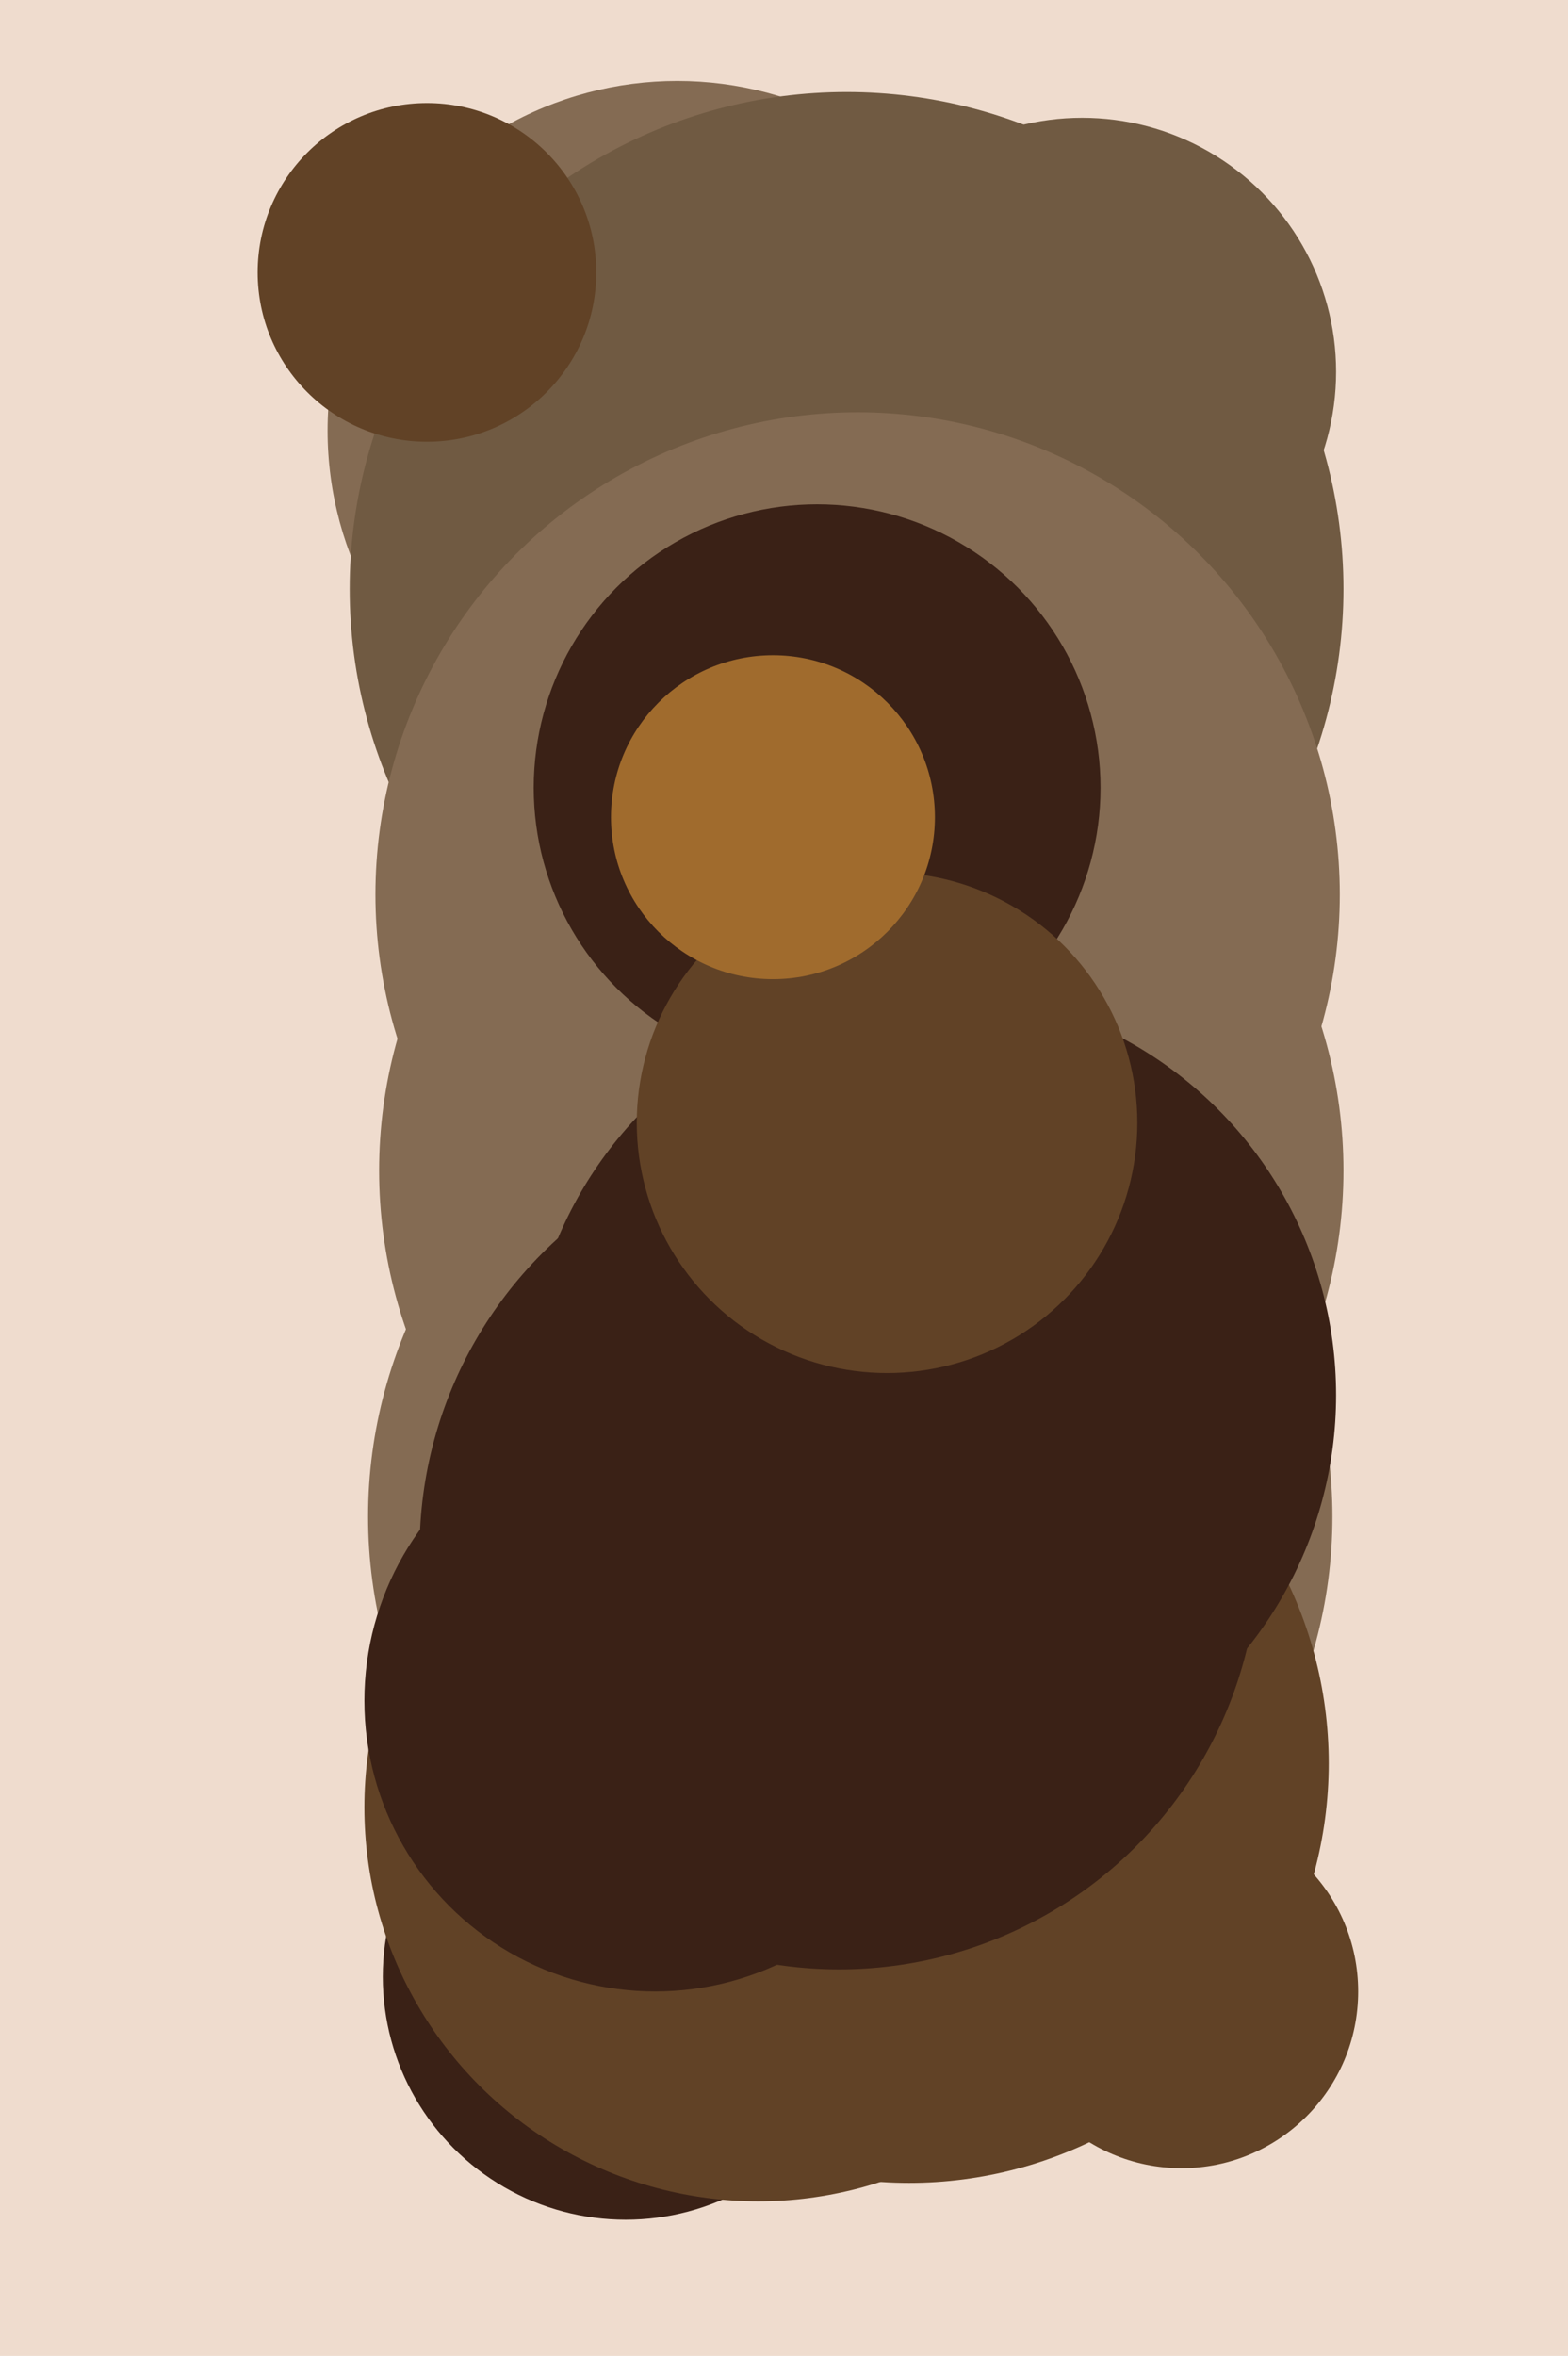
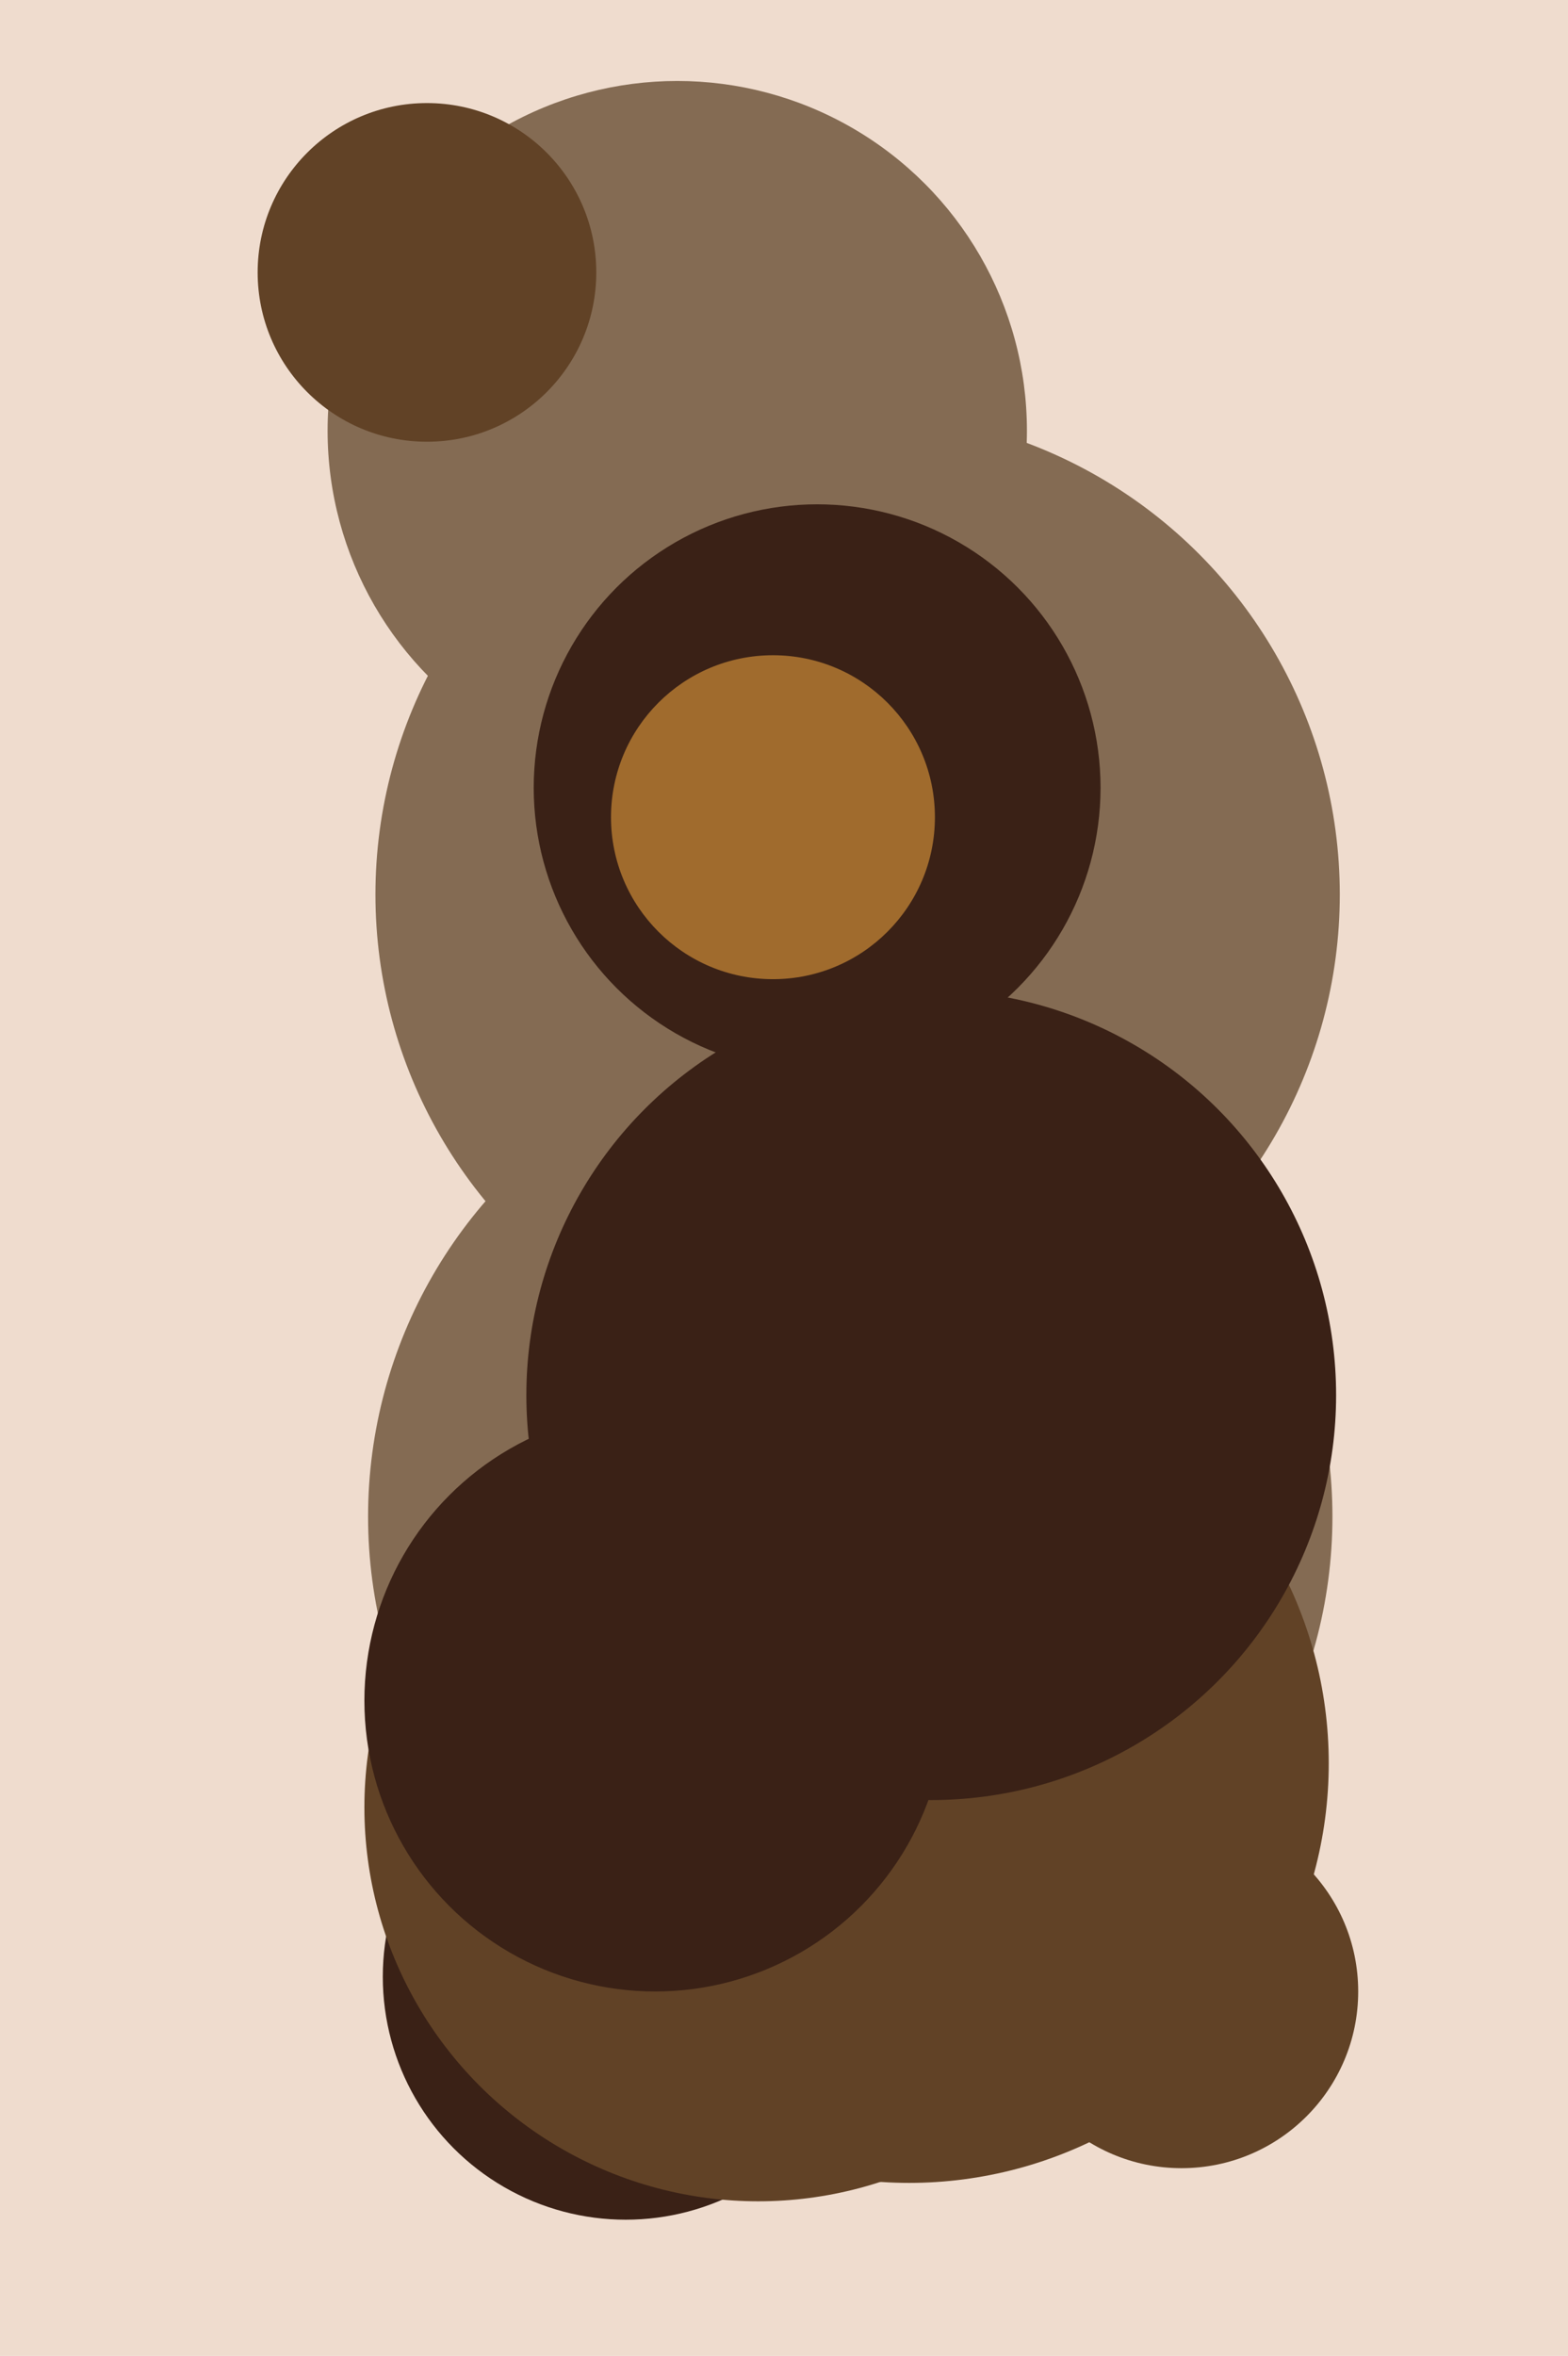
<svg xmlns="http://www.w3.org/2000/svg" width="426px" height="640px">
  <rect width="426" height="640" fill="rgb(239,220,206)" />
  <circle cx="184" cy="117" r="95" fill="rgb(132,107,83)" />
  <circle cx="170" cy="537" r="66" fill="rgb(58,33,22)" />
-   <circle cx="294" cy="101" r="69" fill="rgb(112,90,66)" />
  <circle cx="231" cy="412" r="131" fill="rgb(132,107,83)" />
  <circle cx="206" cy="491" r="107" fill="rgb(97,66,38)" />
-   <circle cx="230" cy="160" r="135" fill="rgb(112,90,66)" />
-   <circle cx="234" cy="318" r="131" fill="rgb(132,107,83)" />
  <circle cx="233" cy="243" r="131" fill="rgb(132,107,83)" />
  <circle cx="321" cy="541" r="48" fill="rgb(97,66,38)" />
  <circle cx="247" cy="479" r="114" fill="rgb(97,66,38)" />
  <circle cx="178" cy="462" r="79" fill="rgb(58,33,22)" />
-   <circle cx="228" cy="421" r="114" fill="rgb(58,33,22)" />
  <circle cx="253" cy="379" r="110" fill="rgb(58,33,22)" />
  <circle cx="222" cy="214" r="77" fill="rgb(58,33,22)" />
-   <circle cx="241" cy="305" r="68" fill="rgb(97,66,38)" />
  <circle cx="210" cy="222" r="44" fill="rgb(160,107,45)" />
  <circle cx="116" cy="74" r="46" fill="rgb(97,66,38)" />
</svg>